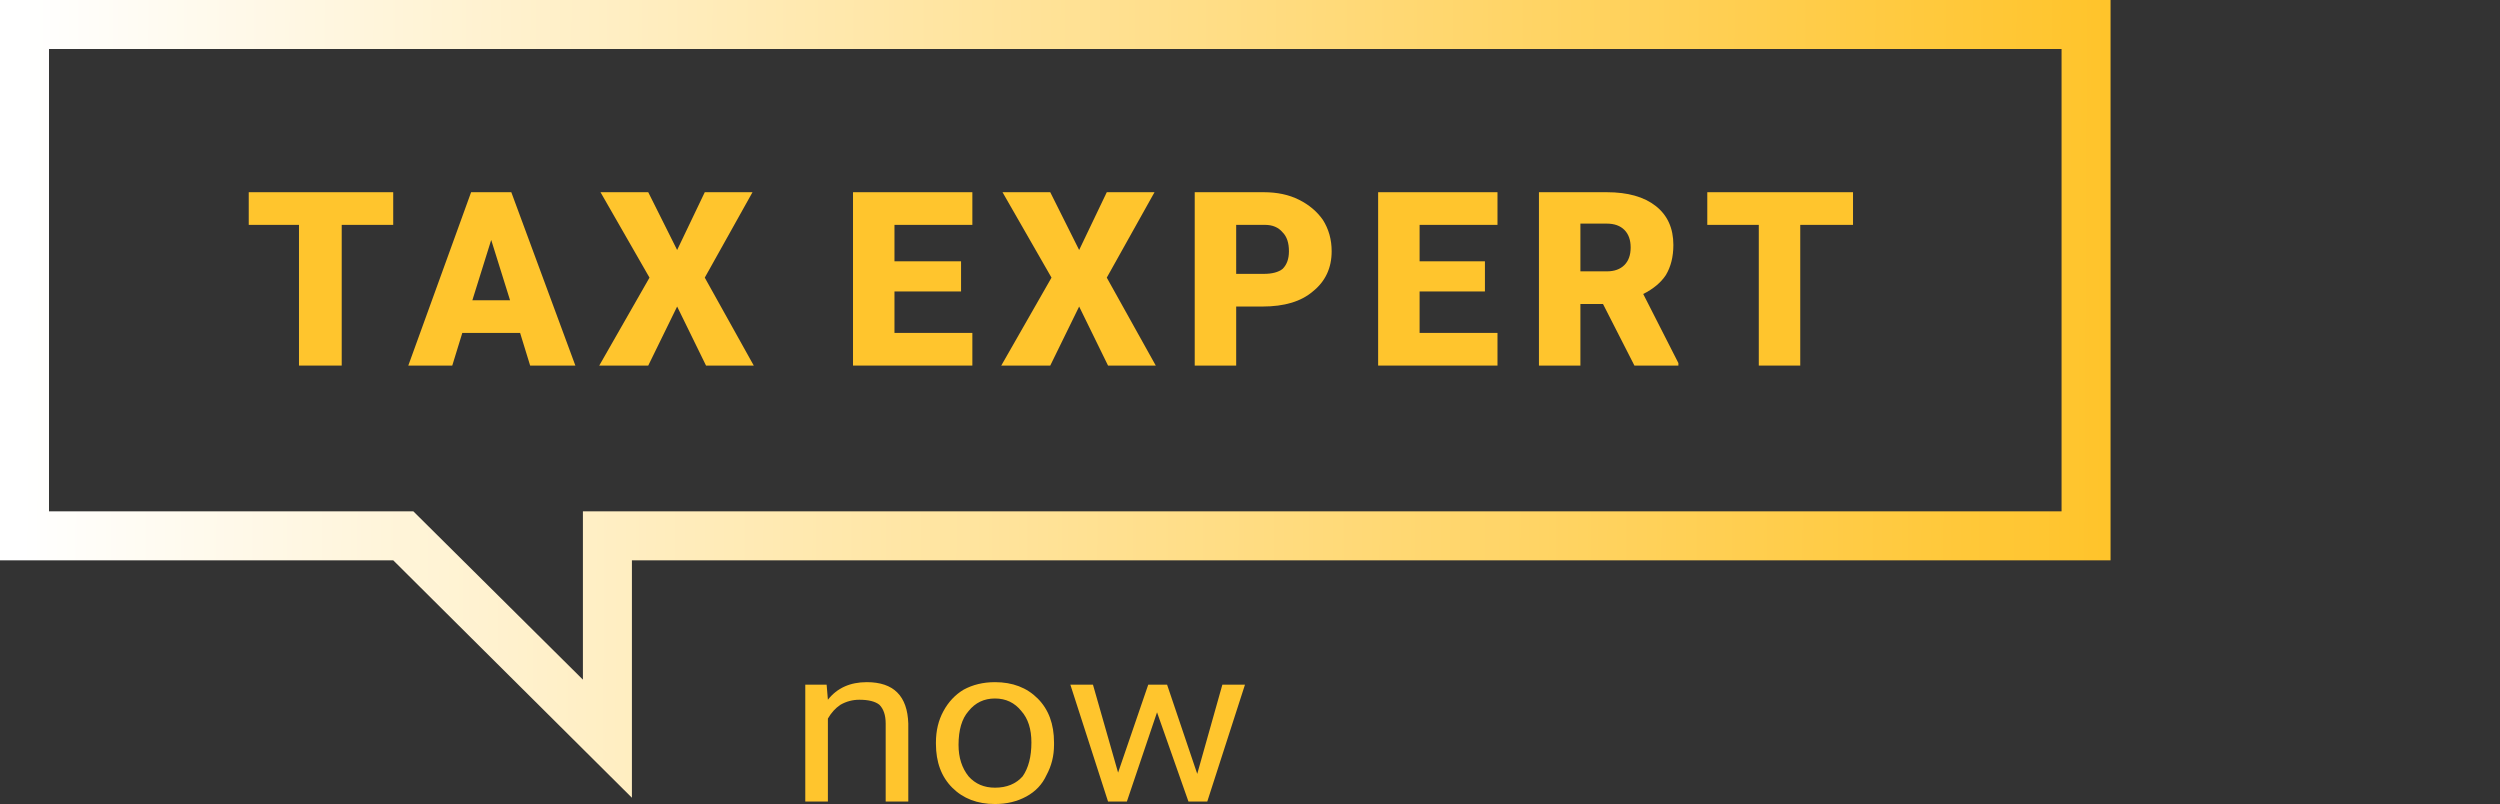
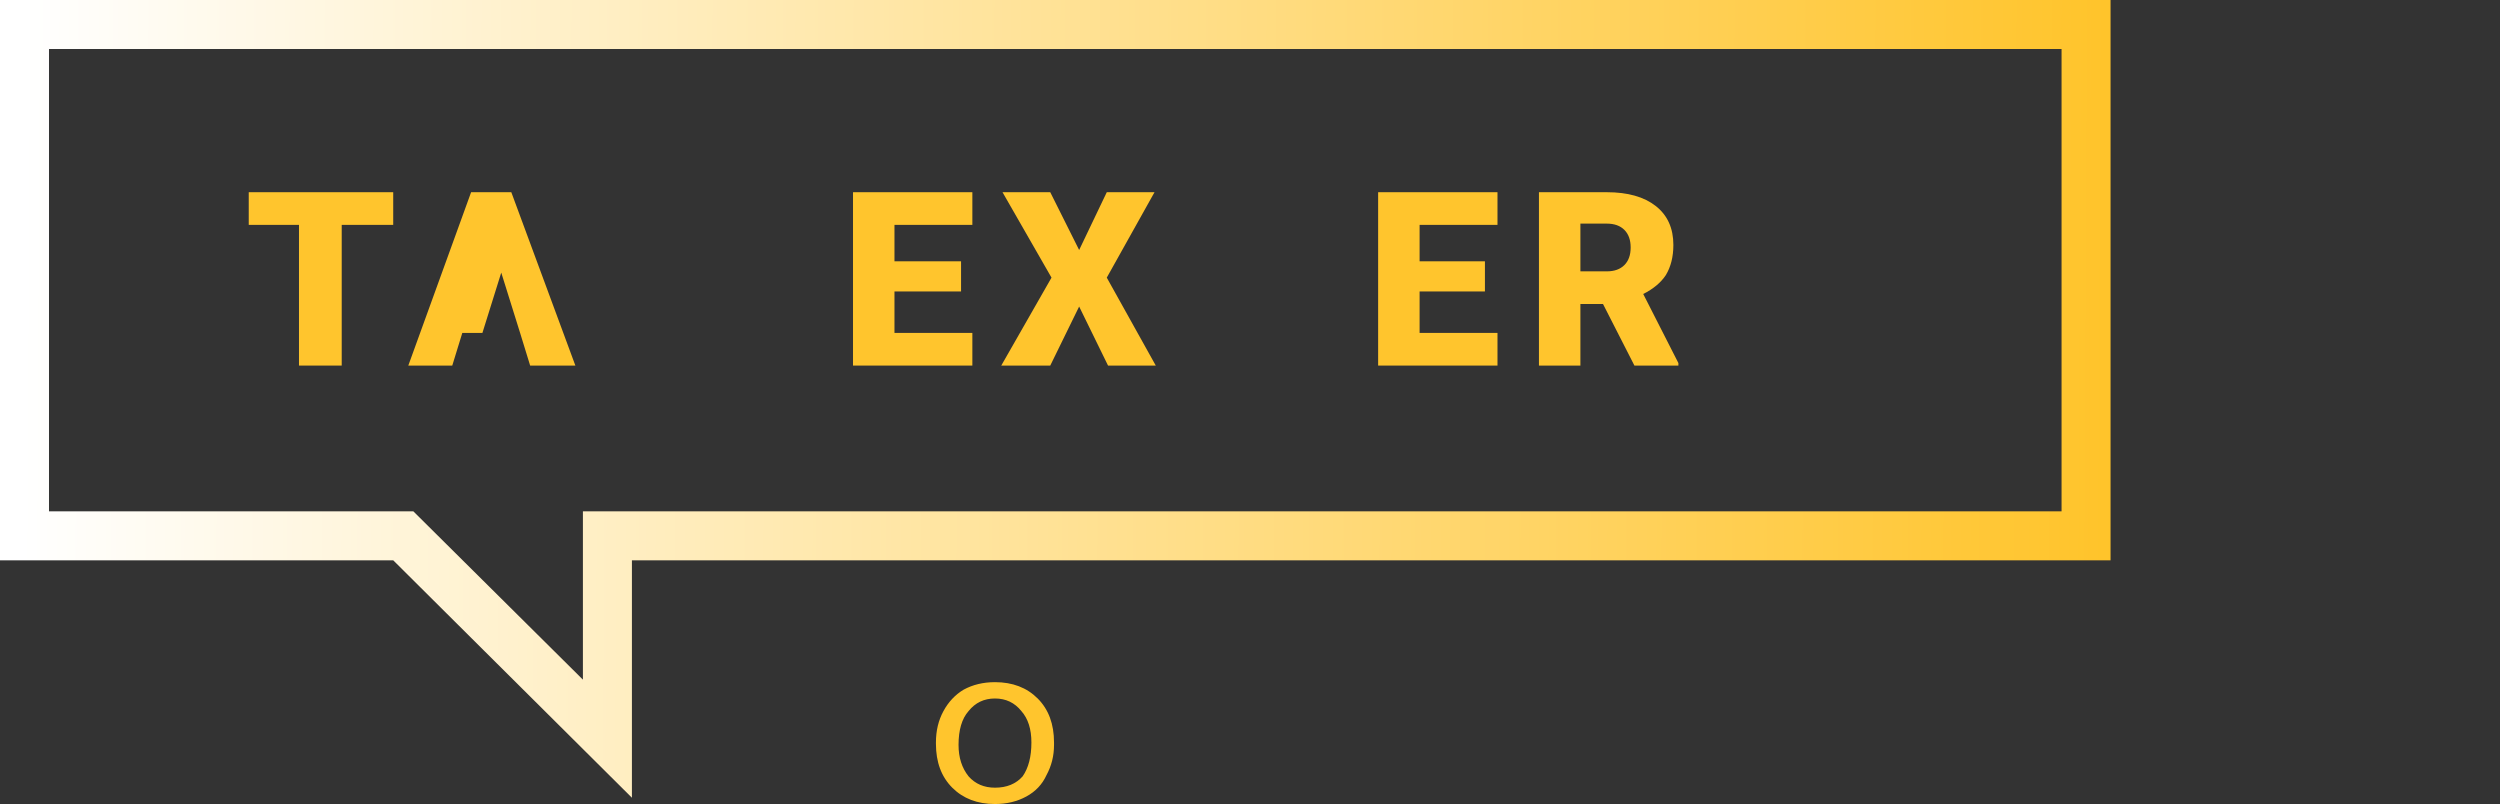
<svg xmlns="http://www.w3.org/2000/svg" version="1.2" viewBox="0 0 199 64" width="199" height="64">
  <rect x="0" y="0" width="199" height="64" fill="#333333" stroke="none" />
  <title>logo_new-svg</title>
  <defs>
    <linearGradient id="g1" x1="201.1" y1="22.3" x2="1.9" y2="21.3" gradientUnits="userSpaceOnUse">
      <stop offset="0" stop-color="#ffb800" />
      <stop offset="1" stop-color="#ffffff" />
    </linearGradient>
  </defs>
  <style>
		.s0 { fill: url(#g1) } 
		.s1 { fill: #ffc52d } 
	</style>
  <path id="Layer" fill-rule="evenodd" class="s0" d="m0 0h168v44.6h-117.7v18.9l-19-18.9h-31.3zm3.9 3.9v36.8h29l13.5 13.4v-13.4h117.7v-36.8z" />
-   <path id="Layer" class="s1" d="m65.8 54.5l0.1 1.2q1.1-1.4 3.1-1.4 3.2 0 3.3 3.3v6.2h-1.8v-6.2q0-1-0.5-1.5-0.5-0.4-1.6-0.4-0.8 0-1.5 0.4-0.6 0.4-1 1.1v6.6h-1.8v-9.3z" />
  <path id="Layer" fill-rule="evenodd" class="s1" d="m74.5 59.1q0-1.4 0.6-2.5 0.6-1.1 1.6-1.7 1.1-0.6 2.5-0.6 2.1 0 3.4 1.3 1.3 1.3 1.3 3.5v0.2q0 1.3-0.6 2.4-0.5 1.1-1.6 1.7-1.1 0.6-2.5 0.6-2.1 0-3.4-1.3-1.3-1.3-1.3-3.5zm1.8 0.2q0 1.5 0.8 2.5 0.8 0.9 2.1 0.9 1.4 0 2.2-0.9 0.7-1 0.7-2.7 0-1.6-0.8-2.5-0.8-1-2.1-1-1.3 0-2.1 1-0.8 0.9-0.8 2.7z" />
-   <path id="Layer" class="s1" d="m95.3 61.6l2-7.1h1.8l-3 9.3h-1.5l-2.5-7.1-2.4 7.1h-1.5l-3-9.3h1.8l2 7 2.4-7h1.5z" />
  <path id="Layer" class="s1" d="m31.3 17.9h-4.1v11.2h-3.4v-11.2h-4v-2.6h11.5z" />
-   <path id="Layer" fill-rule="evenodd" class="s1" d="m41.4 26.5h-4.6l-0.8 2.6h-3.5l5-13.8h3.2l5.1 13.8h-3.6zm-3.8-2.6h3l-1.5-4.8z" />
-   <path id="Layer" class="s1" d="m53.9 19.9l2.2-4.6h3.8l-3.8 6.8 3.9 7h-3.8l-2.3-4.7-2.3 4.7h-3.9l4-7-3.9-6.8h3.8z" />
+   <path id="Layer" fill-rule="evenodd" class="s1" d="m41.4 26.5h-4.6l-0.8 2.6h-3.5l5-13.8h3.2l5.1 13.8h-3.6m-3.8-2.6h3l-1.5-4.8z" />
  <path id="Layer" class="s1" d="m76.5 23.2h-5.3v3.3h6.2v2.6h-9.5v-13.8h9.5v2.6h-6.2v2.9h5.3z" />
  <path id="Layer" class="s1" d="m85.9 19.9l2.2-4.6h3.8l-3.8 6.8 3.9 7h-3.8l-2.3-4.7-2.3 4.7h-3.9l4-7-3.9-6.8h3.8z" />
-   <path id="Layer" fill-rule="evenodd" class="s1" d="m98.4 24.4v4.7h-3.3v-13.8h5.5q1.6 0 2.8 0.6 1.2 0.6 1.9 1.6 0.7 1.1 0.7 2.5 0 2-1.5 3.2-1.4 1.2-4 1.2zm0-2.6h2.2q1 0 1.5-0.4 0.5-0.5 0.5-1.4 0-1-0.5-1.5-0.5-0.6-1.4-0.6h-2.3z" />
  <path id="Layer" class="s1" d="m118.2 23.2h-5.2v3.3h6.2v2.6h-9.5v-13.8h9.5v2.6h-6.2v2.9h5.2z" />
  <path id="Layer" fill-rule="evenodd" class="s1" d="m127.6 24.2h-1.8v4.9h-3.3v-13.8h5.4q2.5 0 3.9 1.1 1.4 1.1 1.4 3.1 0 1.4-0.6 2.4-0.6 0.9-1.8 1.5l2.8 5.5v0.2h-3.5zm-1.8-2.6h2.1q0.9 0 1.4-0.5 0.5-0.5 0.5-1.4 0-0.9-0.5-1.4-0.5-0.5-1.4-0.5h-2.1z" />
-   <path id="Layer" class="s1" d="m147.5 17.9h-4.2v11.2h-3.3v-11.2h-4.1v-2.6h11.6z" />
</svg>